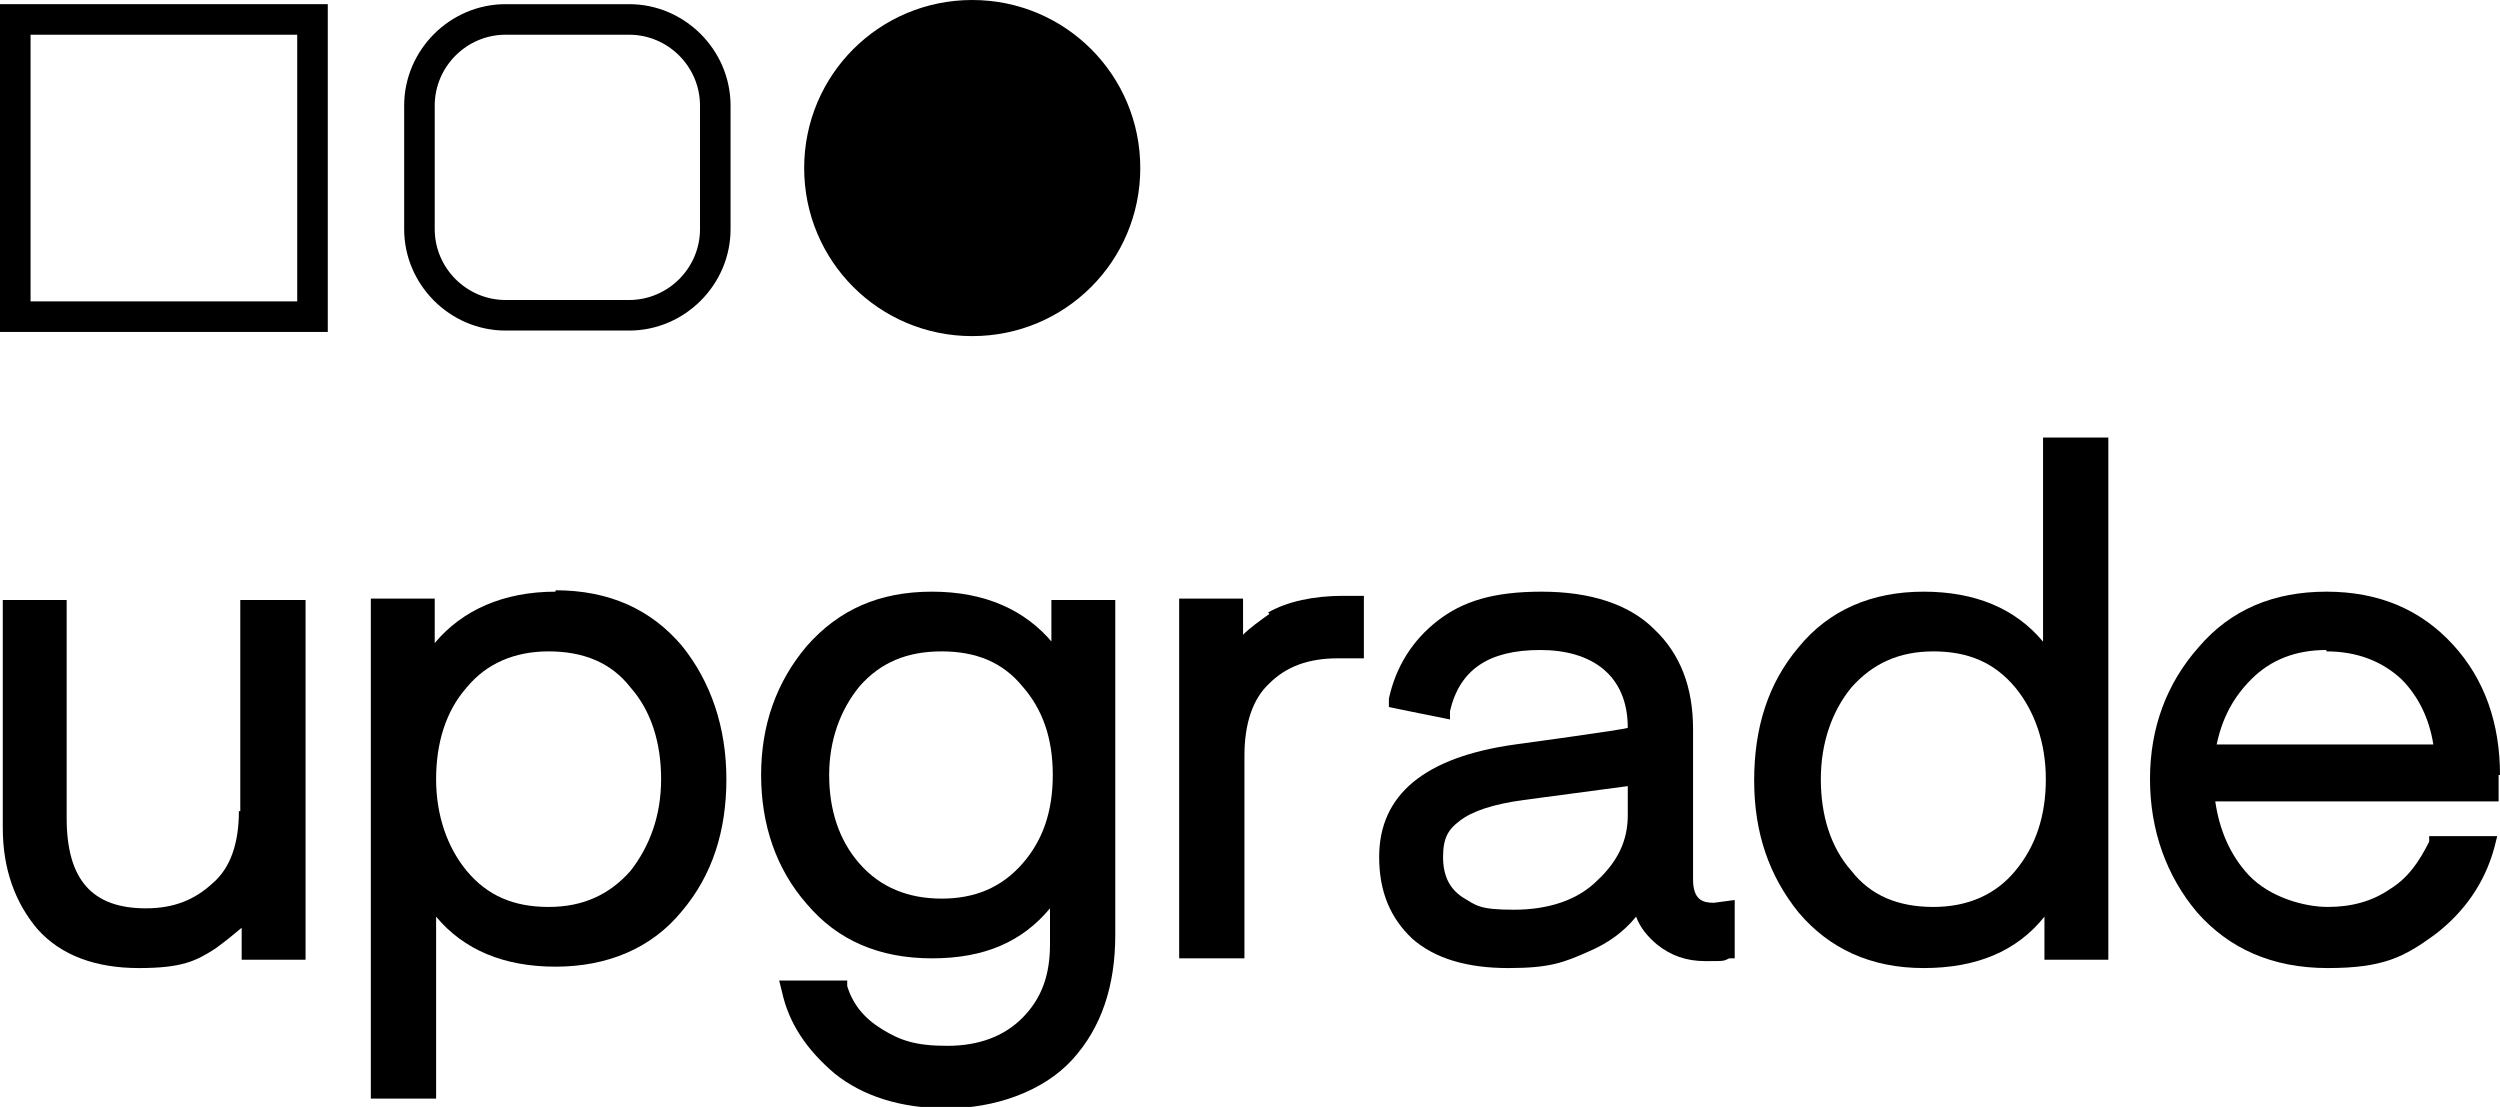
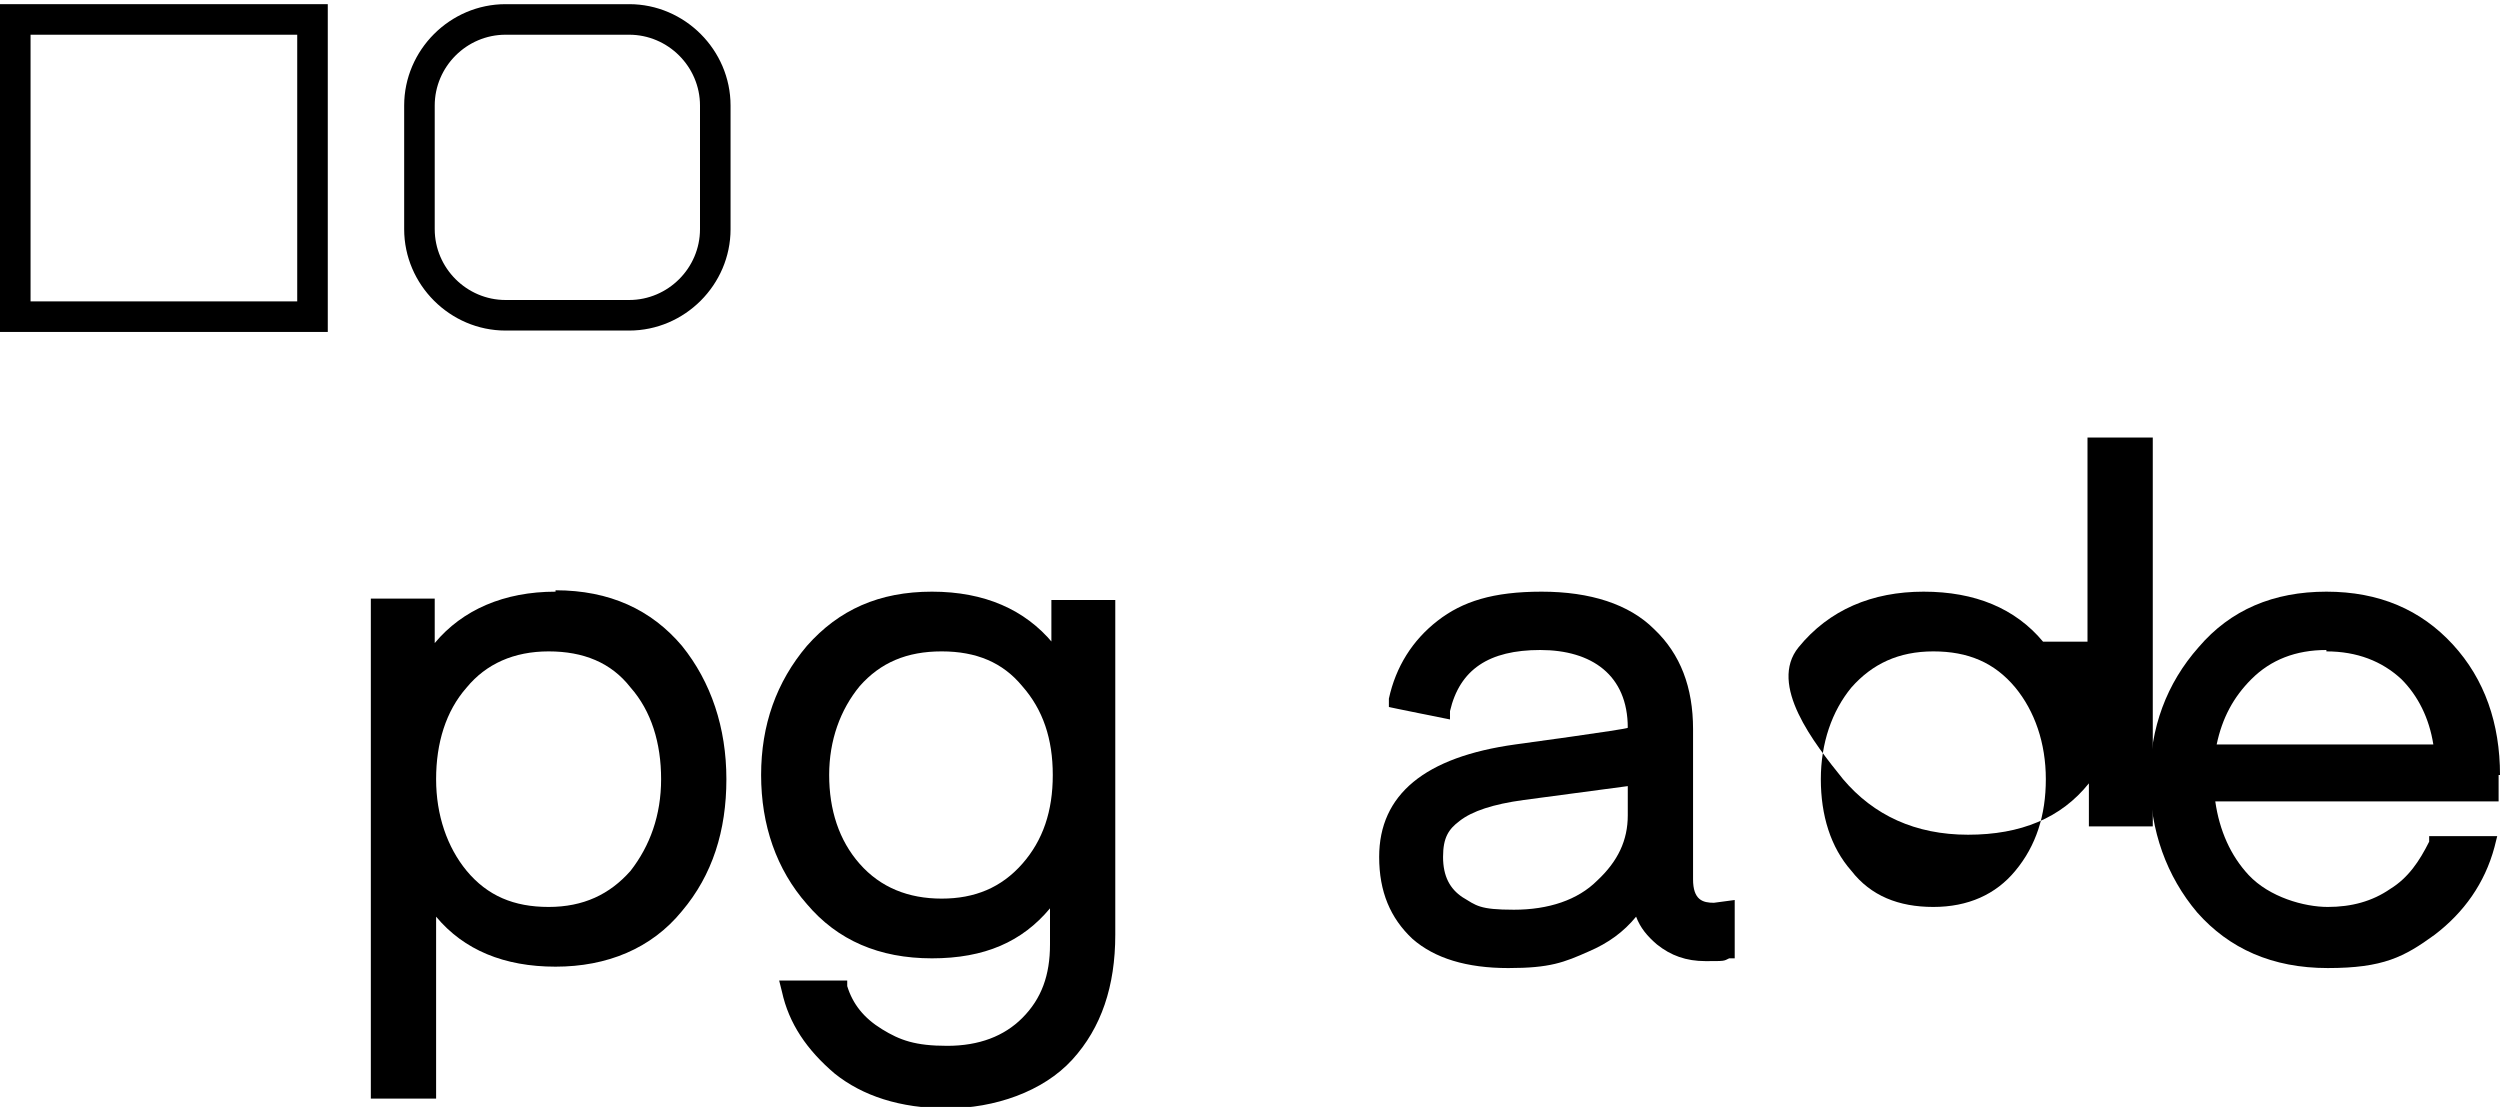
<svg xmlns="http://www.w3.org/2000/svg" id="Livello_1" version="1.1" viewBox="0 0 180 79.7">
  <path d="M21.4,2.5v19.2H2.2V2.5h19.2M23.6.3H0v23.6h23.6V.3h0Z" />
  <path d="M45.3,2.5c2.8,0,5.1,2.3,5.1,5.1v8.9c0,2.8-2.3,5.1-5.1,5.1h-8.9c-2.8,0-5.1-2.3-5.1-5.1V7.6c0-2.8,2.3-5.1,5.1-5.1h8.9M45.3.3h-8.9c-4,0-7.3,3.3-7.3,7.3v8.9c0,4,3.3,7.3,7.3,7.3h8.9c4,0,7.3-3.3,7.3-7.3V7.6c0-4-3.3-7.3-7.3-7.3h0Z" />
-   <path d="M82.1,12.1c0,6.7-5.4,12.1-12.1,12.1s-12.1-5.4-12.1-12.1S63.3,0,70,0s12.1,5.4,12.1,12.1Z" />
  <g>
-     <path d="M17.2,58.4c0,2.3-.6,4.1-1.9,5.2-1.3,1.2-2.8,1.8-4.8,1.8-3.9,0-5.7-2.1-5.7-6.5v-15.7H.2v16.4c0,3,.9,5.4,2.5,7.3,1.7,1.9,4.2,2.8,7.3,2.8s4.1-.5,5.5-1.4c.7-.5,1.3-1,1.9-1.5v2.3h4.6v-25.9h-4.7v15.2Z" />
    <path d="M40,42.6c-3.7,0-6.7,1.3-8.7,3.7v-3.2h-4.6v36h4.7v-13.1c2,2.4,4.9,3.6,8.6,3.6s6.9-1.3,9.1-4c2.2-2.6,3.2-5.8,3.2-9.5s-1.1-7-3.2-9.6c-2.2-2.6-5.2-4-9.1-4ZM47.6,56.1c0,2.6-.8,4.8-2.2,6.6-1.5,1.7-3.4,2.6-5.9,2.6s-4.4-.8-5.9-2.6c-1.4-1.7-2.2-4-2.2-6.6s.7-4.9,2.2-6.6c1.4-1.7,3.4-2.6,5.9-2.6s4.5.8,5.9,2.6c1.5,1.7,2.2,4,2.2,6.6Z" />
    <path d="M75.8,46.3c-2-2.4-4.9-3.7-8.7-3.7s-6.7,1.3-9,3.9c-2.2,2.6-3.3,5.7-3.3,9.3s1.1,6.8,3.3,9.3c2.2,2.6,5.2,3.9,9,3.9s6.5-1.2,8.5-3.6v2.6c0,2.2-.6,3.9-2,5.3-1.3,1.3-3.1,2-5.4,2s-3.4-.4-4.7-1.2c-1.3-.8-2.1-1.8-2.5-3.1v-.4h-4.9l.2.8c.5,2.3,1.8,4.2,3.8,5.9,2,1.6,4.7,2.5,8.1,2.5s6.9-1.2,9-3.5c2.1-2.3,3.1-5.3,3.1-9v-24.1h-4.6v3.1ZM73.6,49.4c1.5,1.7,2.2,3.8,2.2,6.4s-.7,4.7-2.2,6.4c-1.5,1.7-3.4,2.5-5.8,2.5s-4.4-.8-5.9-2.5c-1.5-1.7-2.2-3.9-2.2-6.4s.8-4.7,2.2-6.4c1.5-1.7,3.4-2.5,5.9-2.5s4.4.8,5.8,2.5Z" />
-     <path d="M91.4,44.2c-.7.5-1.4,1-1.9,1.5v-2.6h-4.6v25.9h4.7v-14.6c0-2.3.6-4.1,1.8-5.2,1.2-1.2,2.8-1.8,4.9-1.8s.8,0,1.2,0h.7c0,0,0-4.5,0-4.5h-1.5c-2.1,0-4,.4-5.4,1.2Z" />
    <path d="M121.9,63.3v-10.8c0-3-.9-5.4-2.8-7.2-1.8-1.8-4.6-2.7-8.1-2.7s-5.7.7-7.5,2.1c-1.8,1.4-3,3.3-3.5,5.6v.6c-.1,0,4.4.9,4.4.9v-.6c.7-3,2.8-4.4,6.5-4.4s6.3,1.8,6.3,5.6h0c0,.1-8.1,1.2-8.1,1.2-6.5.9-9.8,3.6-9.8,8.1,0,2.5.8,4.4,2.4,5.9,1.6,1.4,3.9,2.1,6.9,2.1s4-.4,5.8-1.2c1.4-.6,2.5-1.4,3.4-2.5.3.8.8,1.4,1.5,2,1,.8,2.1,1.2,3.5,1.2s1.3,0,1.7-.2h.4v-4.2l-1.5.2c-.8,0-1.5-.2-1.5-1.7ZM117.2,56.6v2.1c0,1.8-.7,3.3-2.2,4.7-1.4,1.4-3.5,2.1-6,2.1s-2.7-.3-3.7-.9c-.9-.6-1.4-1.5-1.4-2.9s.4-2,1.2-2.6c.9-.7,2.4-1.2,4.6-1.5l7.5-1Z" />
-     <path d="M147.1,46.2c-2-2.4-4.9-3.6-8.6-3.6s-6.8,1.3-9,4c-2.2,2.6-3.2,5.8-3.2,9.6s1.1,6.9,3.2,9.5c2.2,2.6,5.2,4,9,4s6.7-1.2,8.7-3.7v3.1h4.6V31.5h-4.7v14.7ZM145.1,49.5c1.4,1.7,2.2,4,2.2,6.6s-.7,4.8-2.2,6.6c-1.4,1.7-3.4,2.6-5.9,2.6s-4.5-.8-5.9-2.6c-1.5-1.7-2.2-4-2.2-6.6s.8-4.9,2.2-6.6c1.5-1.7,3.4-2.6,5.9-2.6s4.4.8,5.9,2.6Z" />
+     <path d="M147.1,46.2c-2-2.4-4.9-3.6-8.6-3.6s-6.8,1.3-9,4s1.1,6.9,3.2,9.5c2.2,2.6,5.2,4,9,4s6.7-1.2,8.7-3.7v3.1h4.6V31.5h-4.7v14.7ZM145.1,49.5c1.4,1.7,2.2,4,2.2,6.6s-.7,4.8-2.2,6.6c-1.4,1.7-3.4,2.6-5.9,2.6s-4.5-.8-5.9-2.6c-1.5-1.7-2.2-4-2.2-6.6s.8-4.9,2.2-6.6c1.5-1.7,3.4-2.6,5.9-2.6s4.4.8,5.9,2.6Z" />
    <path d="M180,55.8c0-3.7-1.1-6.9-3.4-9.4-2.3-2.5-5.3-3.8-9.1-3.8s-6.9,1.3-9.2,4c-2.3,2.6-3.5,5.8-3.5,9.5s1.2,7,3.4,9.6c2.3,2.6,5.4,4,9.4,4s5.5-.8,7.7-2.4c2.1-1.6,3.6-3.7,4.3-6.3l.2-.8h-4.9v.4c-.7,1.4-1.5,2.6-2.8,3.4-1.3.9-2.8,1.3-4.5,1.3s-4.2-.7-5.7-2.3c-1.3-1.4-2.1-3.2-2.4-5.3h20.4v-1.9ZM167.5,46.9c2.2,0,4,.7,5.4,2,1.2,1.2,2,2.8,2.3,4.7h-15.6c.4-1.9,1.2-3.4,2.5-4.7,1.4-1.4,3.2-2.1,5.4-2.1Z" />
  </g>
</svg>